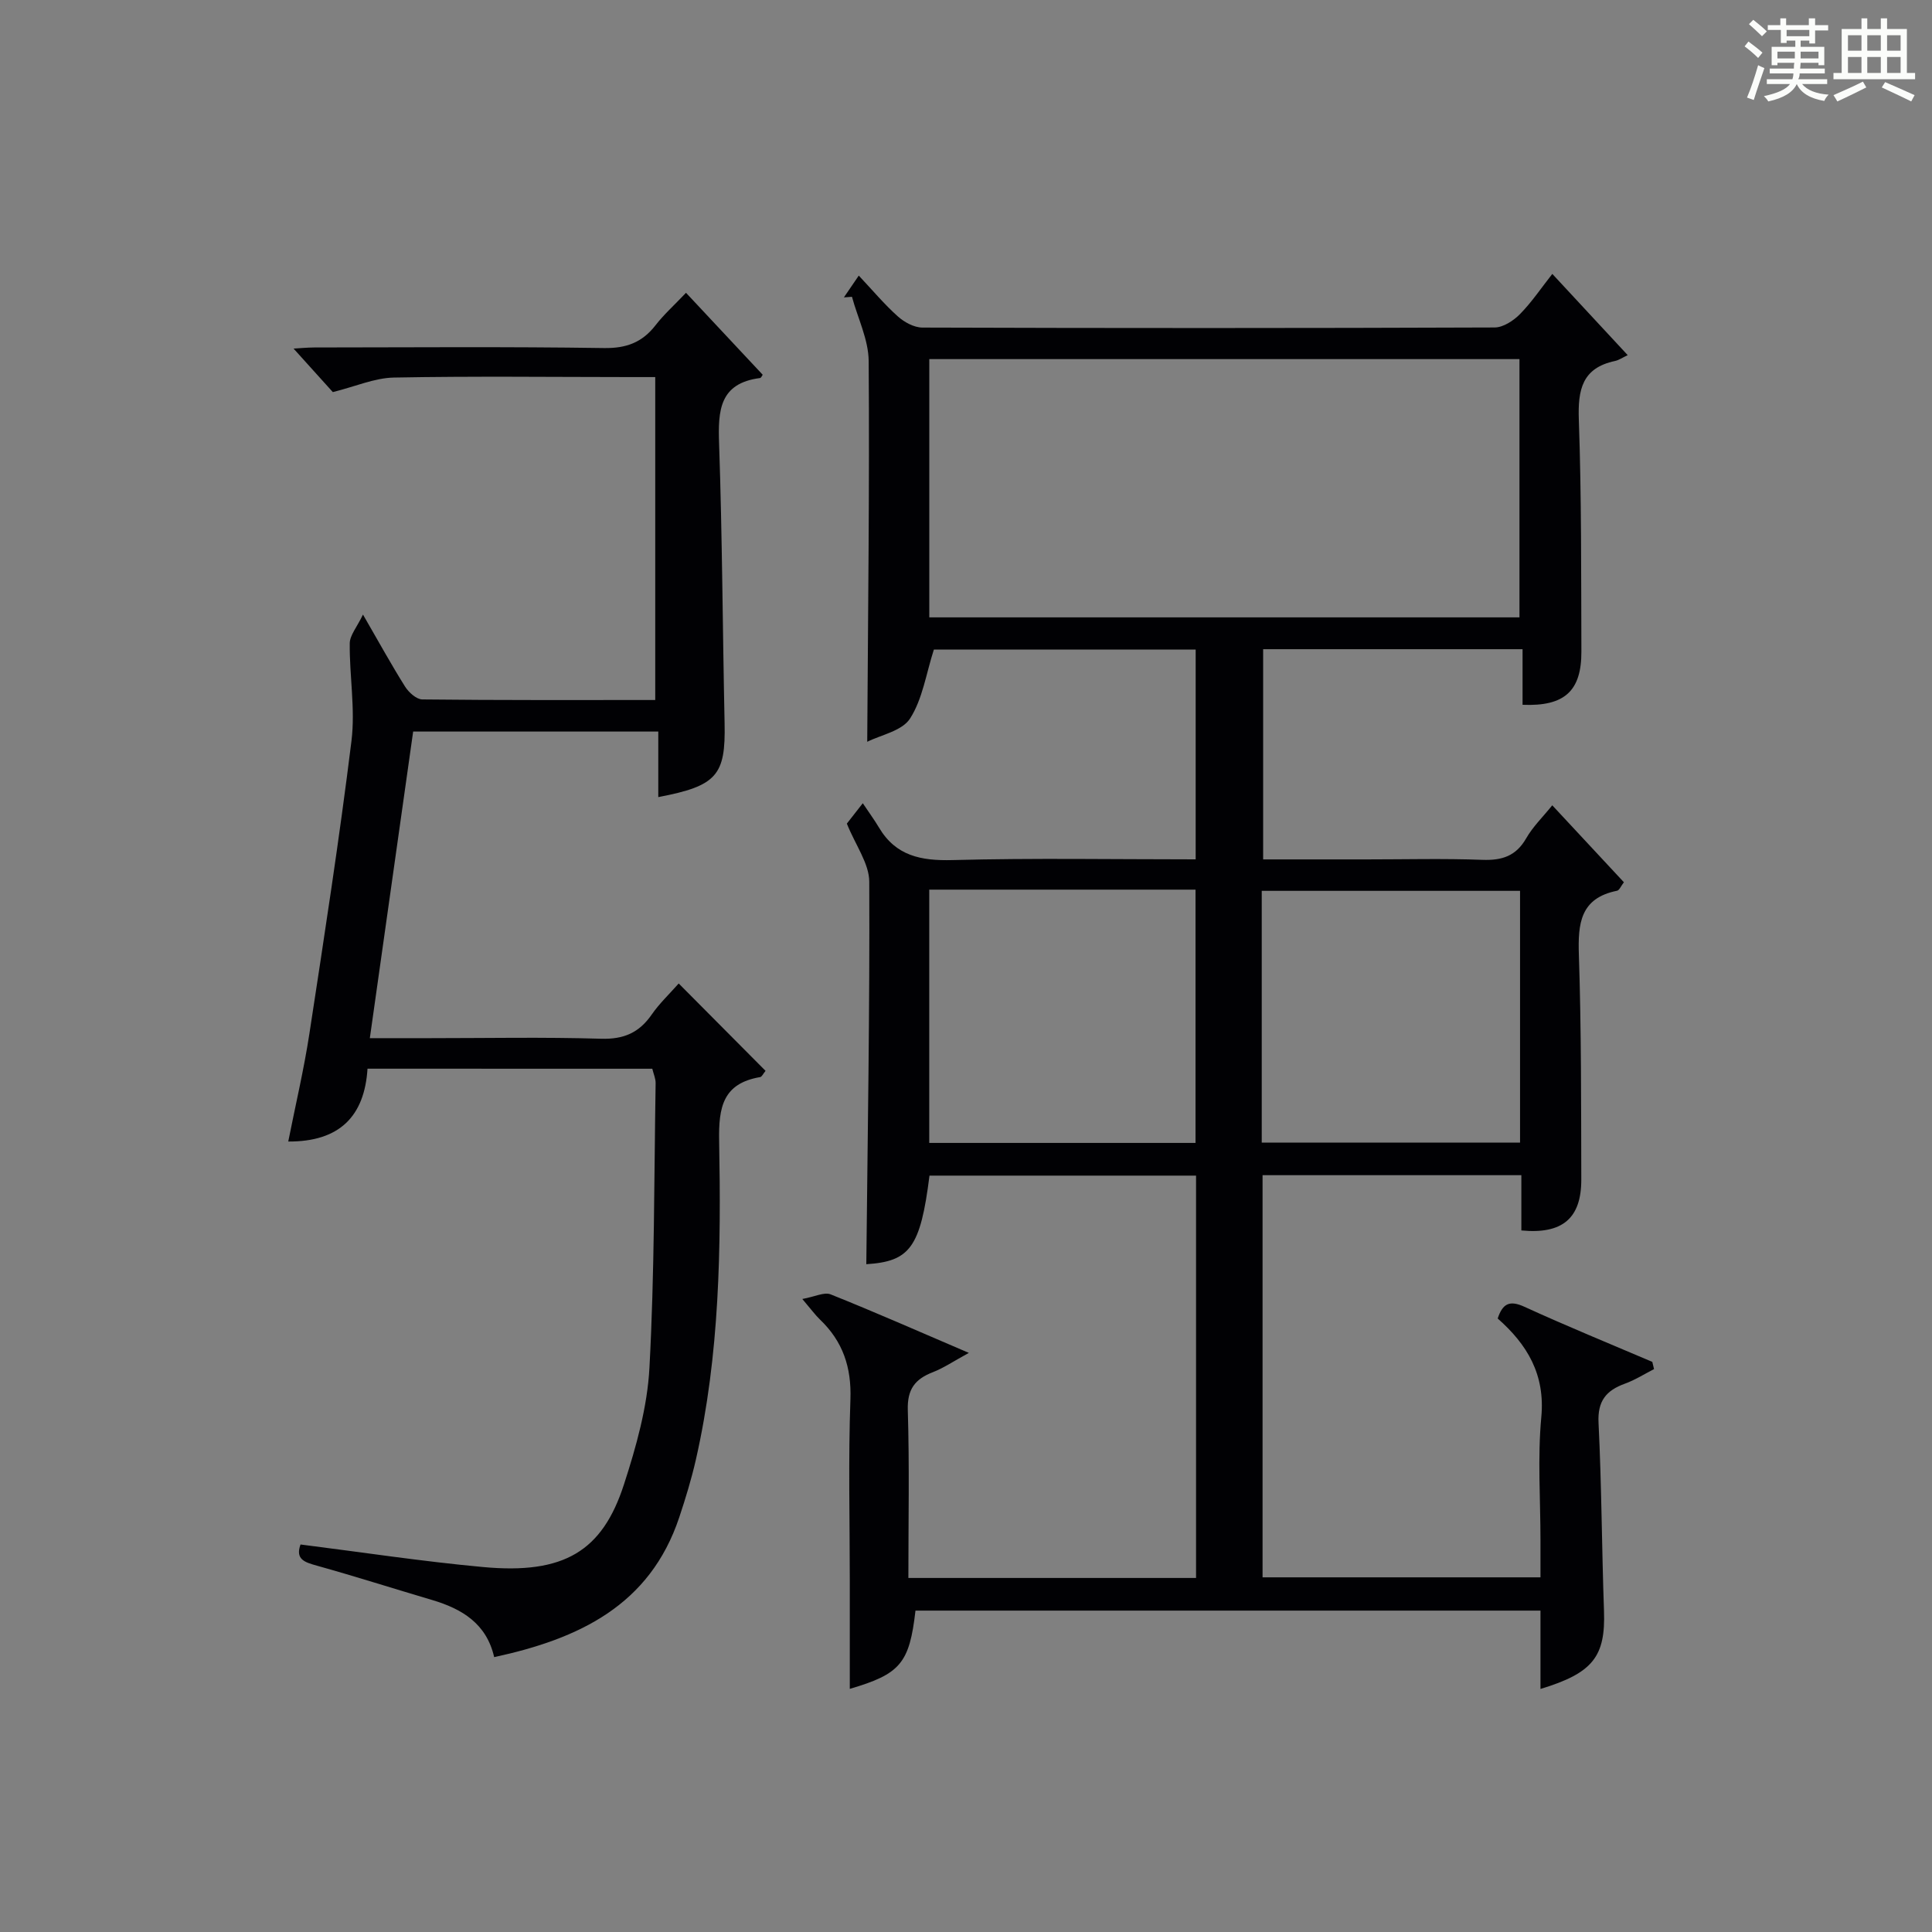
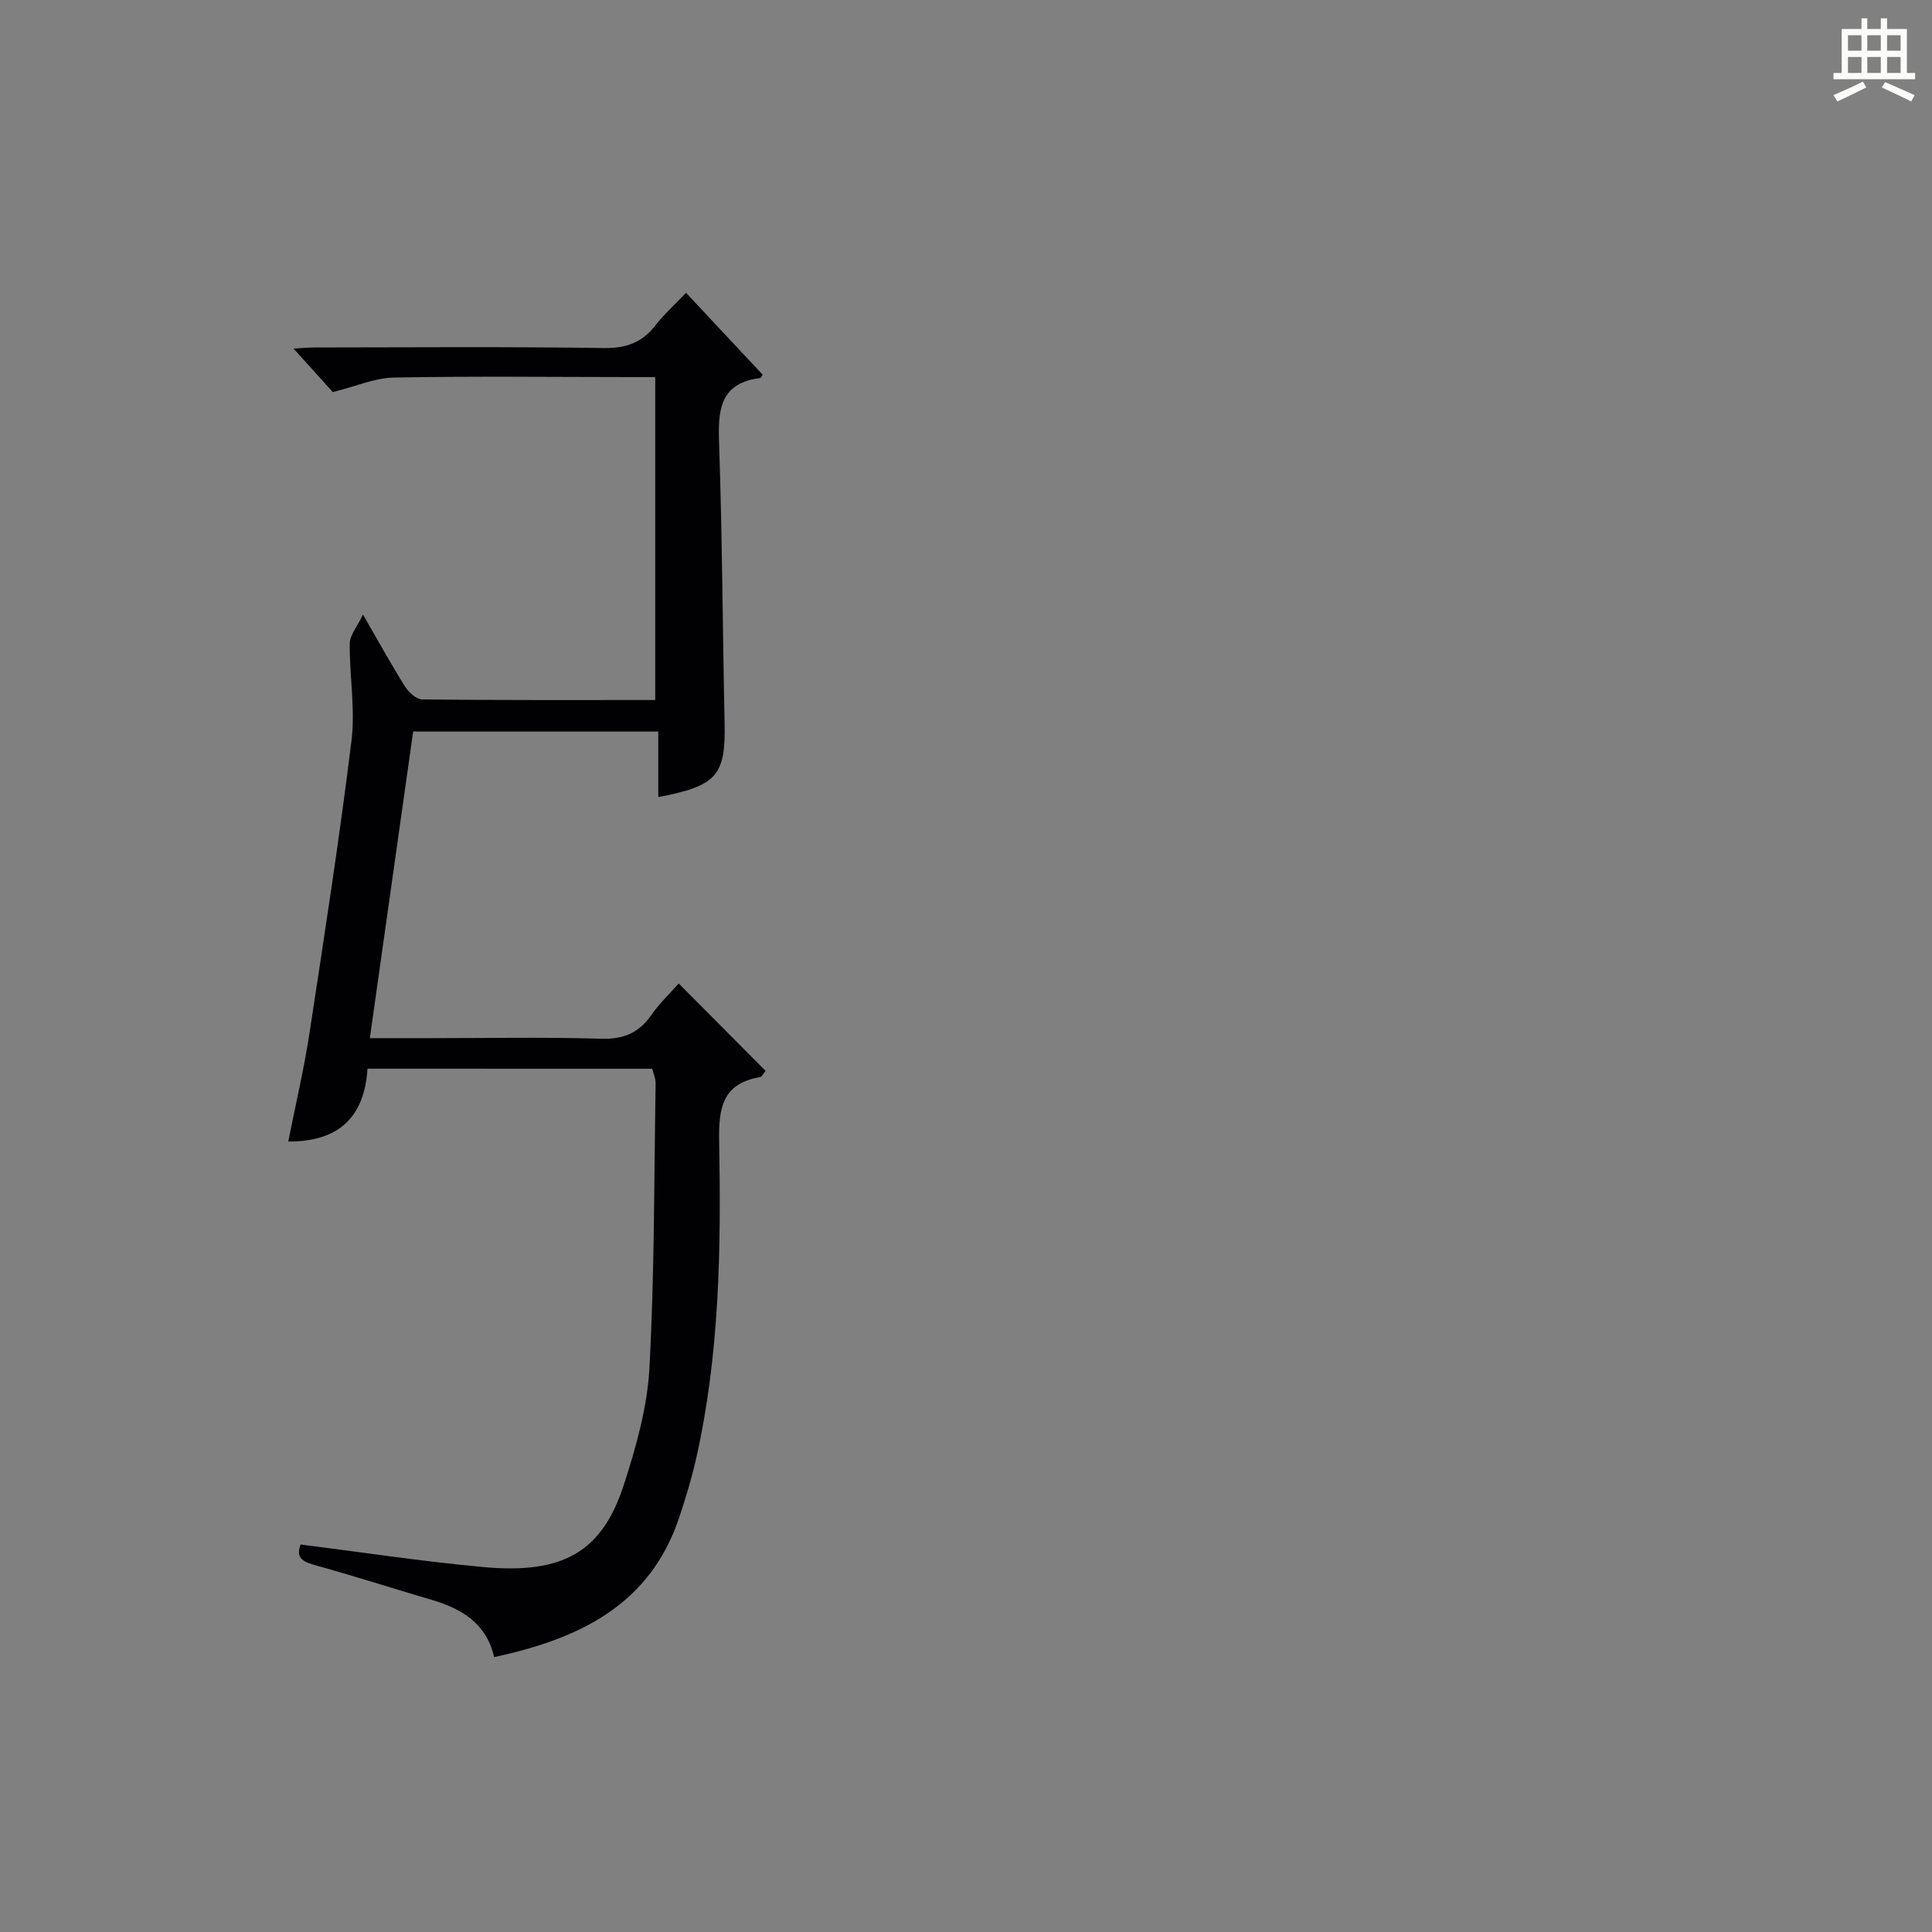
<svg xmlns="http://www.w3.org/2000/svg" version="1.1" id="漢_ZDIC_典" x="0px" y="0px" viewBox="0 0 400 400" style="enable-background:new 0 0 400 400;" xml:space="preserve">
  <rect x="0" y="0" width="400" height="400" fill="#808080" stroke="none" />
  <style type="text/css">
	.st1{fill:#010104;}
	.st0{fill:#fbfcfa;}
</style>
  <g>
-     <path class="st0" d="M361.2,9.6l0.8-1c0.9,0.7,1.9,1.4,2.9,2.3L364,12C363,11,362,10.2,361.2,9.6z M361.7,20.2   c0.9-2.1,1.6-4.3,2.3-6.7c0.4,0.2,0.8,0.4,1.3,0.6c-0.7,2.1-1.5,4.3-2.2,6.6L361.7,20.2z M362.1,5l0.9-0.9c1,0.8,2,1.6,2.8,2.4   l-1,1C363.9,6.6,363,5.8,362.1,5z M374.6,3.8h1.2v1.4h2.7v1.1h-2.7v2.7h-1.2V8.4h-1.8v1.3h4.9v3.8h-1.2v-0.5h-3.7   c0,0.4-0.1,0.9-0.1,1.2h5.1v1h-5.2c0,0.5-0.1,0.9-0.3,1.2h6v1h-5.2c1.1,1.3,2.9,2,5.5,2.2c-0.4,0.4-0.7,0.8-0.9,1.3   c-2.9-0.5-4.8-1.6-5.7-3.5H372c-0.8,1.7-2.7,2.9-5.9,3.6c-0.2-0.4-0.6-0.8-0.9-1.1c2.8-0.6,4.6-1.4,5.4-2.5h-4.8v-1h5.3   c0.1-0.3,0.2-0.7,0.2-1.2h-4.9v-1h5c0-0.4,0-0.8,0.1-1.2H368v0.5h-1.2V9.7h4.9V8.4h-1.8v0.5h-1.2V6.2H366V5.2h2.6V3.8h1.2v1.4h4.7   V3.8z M368,12.1h3.6c0-0.4,0-0.9,0-1.4H368V12.1z M369.9,7.5h4.7V6.2h-4.7V7.5z M376.5,10.7h-3.7c0,0.5,0,1,0,1.4h3.7V10.7z" />
    <path class="st0" d="M385.3,3.8h1.3V6h2.8V3.8h1.3V6h4.1v9.1h1.7v1.3h-16.9v-1.3h1.7V6h4.1V3.8z M385.7,16.9l0.7,1.2   c-1.8,0.9-3.8,1.9-6,2.9c-0.2-0.4-0.5-0.8-0.8-1.3C381.9,18.7,383.9,17.8,385.7,16.9z M382.6,10.5h2.8V7.3h-2.8V10.5z M382.6,15.1   h2.8v-3.3h-2.8V15.1z M386.6,10.5h2.8V7.3h-2.8V10.5z M386.6,15.1h2.8v-3.3h-2.8V15.1z M390.3,17c2.1,0.9,4.1,1.8,6.1,2.7l-0.7,1.3   c-2.2-1.1-4.2-2-6.1-2.9L390.3,17z M393.5,7.3h-2.8v3.2h2.8V7.3z M390.7,15.1h2.8v-3.3h-2.8V15.1z" />
-     <path class="st1" d="M188.07,326.7c20.35,0,39.8,0,59.56,0c0-27.8,0-55.38,0-83.3c-18.46,0-36.84,0-55.19,0c-1.87,14.89-4.06,17.77-13.08,18.34   c0.27-26.36,0.73-52.78,0.61-79.2c-0.02-3.76-2.82-7.5-4.64-12.02c0.34-0.43,1.31-1.68,3.3-4.22c1.34,2,2.42,3.47,3.35,5.03   c3.49,5.89,8.71,6.91,15.23,6.74c16.64-0.44,33.3-0.15,50.34-0.15c0-14.52,0-28.77,0-43.44c-18.19,0-36.57,0-54.2,0   c-1.6,4.96-2.33,10.22-4.93,14.28c-1.66,2.59-6.08,3.41-8.87,4.82c0.16-26.67,0.49-52.74,0.3-78.8c-0.03-4.45-2.25-8.88-3.46-13.33   c-0.56,0.04-1.11,0.08-1.67,0.12c0.89-1.31,1.78-2.61,3.08-4.51c2.89,3.07,5.31,5.97,8.1,8.46c1.33,1.19,3.35,2.29,5.06,2.3   c39.5,0.13,79,0.13,118.5-0.02c1.77-0.01,3.9-1.41,5.24-2.77c2.42-2.46,4.38-5.39,6.69-8.32c5.08,5.48,9.91,10.68,15.61,16.82   c-1.1,0.52-1.84,1.04-2.64,1.21c-6.79,1.44-7.7,5.93-7.48,12.15c0.56,15.98,0.47,31.99,0.53,47.98   c0.03,8.19-3.47,11.41-12.18,11.05c0-3.69,0-7.43,0-11.51c-18.09,0-35.68,0-53.71,0c0,14.21,0,28.57,0,43.52   c7.16,0,14.27,0,21.39,0c8,0,16.01-0.21,24,0.09c4.07,0.15,6.97-0.78,9.08-4.47c1.38-2.41,3.46-4.42,5.39-6.82   c5.08,5.45,9.91,10.65,14.83,15.93c-0.61,0.79-0.94,1.66-1.42,1.76c-7.61,1.53-8.12,6.77-7.9,13.29   c0.51,15.48,0.46,30.99,0.5,46.48c0.02,8.03-3.88,11.38-12.41,10.56c0-3.7,0-7.45,0-11.44c-18.09,0-35.67,0-53.58,0   c0,27.76,0,55.33,0,83.26c18.94,0,37.85,0,57.54,0c0-2.51,0-5.1,0-7.68c0-8.5-0.62-17.06,0.17-25.48   c0.83-8.84-2.91-15.04-9.03-20.43c1.04-3.14,2.49-3.82,5.55-2.42c8.73,4,17.63,7.63,26.46,11.4c0.12,0.5,0.24,1,0.36,1.5   c-2,1.02-3.92,2.25-6.02,3.01c-3.9,1.41-5.7,3.6-5.47,8.12c0.64,12.96,0.67,25.95,1.13,38.92c0.33,9.43-2.25,12.87-13.15,16.17   c0-2.72,0-5.31,0-7.9c0-2.65,0-5.3,0-8.32c-43.35,0-86.39,0-129.4,0c-1.25,10.88-3.11,13.13-13.6,16.2c0-7.56,0-14.99,0-22.41   c0-12.5-0.32-25.01,0.13-37.5c0.24-6.68-1.57-12.03-6.31-16.56c-0.94-0.9-1.72-1.98-3.65-4.25c2.61-0.47,4.54-1.48,5.85-0.96   c9.09,3.63,18.05,7.59,28.63,12.12c-3.18,1.74-5.22,3.13-7.46,4c-3.69,1.43-5.31,3.53-5.18,7.83   C188.3,303.37,188.07,314.83,188.07,326.7z M314.59,127.82c0-18.15,0-35.84,0-53.47c-40.98,0-81.56,0-122.19,0   c0,17.98,0,35.67,0,53.47C233.27,127.82,273.73,127.82,314.59,127.82z M192.39,184.19c0,17.81,0,35.15,0,52.44   c18.62,0,36.85,0,55.13,0c0-17.64,0-34.98,0-52.44C229,184.19,210.9,184.19,192.39,184.19z M261.23,236.56c18.14,0,35.82,0,53.48,0   c0-17.6,0-34.83,0-52.12c-17.97,0-35.65,0-53.48,0C261.23,201.92,261.23,219.02,261.23,236.56z" />
    <path class="st1" d="M76.09,221.26c-0.62,9.83-5.77,15.14-16.41,15.08c1.49-7.52,3.24-14.89,4.38-22.35c3.09-20.18,6.21-40.35,8.71-60.61   c0.81-6.61-0.43-13.45-0.36-20.18c0.02-1.69,1.5-3.36,2.74-5.96c3.35,5.79,5.9,10.44,8.72,14.92c0.75,1.19,2.34,2.63,3.56,2.65   c15.96,0.18,31.93,0.12,48.23,0.12c0-22.26,0-44.17,0-66.86c-1.65,0-3.4,0-5.15,0c-16.33-0.01-32.66-0.21-48.98,0.1   c-3.96,0.08-7.9,1.83-12.62,3.01c-2.2-2.43-5.14-5.69-8.13-9.01c1.16-0.06,2.72-0.22,4.29-0.23c19.99-0.02,39.99-0.18,59.98,0.12   c4.63,0.07,7.91-1.16,10.68-4.73c1.72-2.22,3.84-4.12,6.3-6.71c5.41,5.78,10.64,11.37,15.88,16.97c-0.15,0.19-0.32,0.65-0.56,0.68   c-8.4,1.08-8.71,6.72-8.47,13.57c0.66,19.3,0.73,38.61,1.14,57.92c0.23,10.76-1.59,12.96-13.73,15.27c0-4.44,0-8.81,0-13.57   c-17.07,0-33.63,0-50.75,0c-2.95,20.84-5.91,41.82-8.97,63.48c4.5,0,8.45,0,12.4,0c11.83,0,23.67-0.24,35.49,0.12   c4.68,0.14,7.87-1.25,10.47-5.01c1.58-2.28,3.64-4.23,5.59-6.43c6.14,6.18,12.03,12.1,17.98,18.09c-0.51,0.61-0.76,1.23-1.12,1.29   c-7.73,1.31-8.62,6.26-8.49,13.22c0.41,22.11,0.13,44.25-4.82,66c-0.92,4.03-2.13,8-3.44,11.93   c-6.09,18.26-20.81,25.16-38.32,28.94c-1.57-6.93-6.64-9.99-12.85-11.83c-7.95-2.35-15.85-4.87-23.83-7.1   c-2.55-0.71-4.53-1.31-3.41-4.39c12.63,1.59,25.19,3.51,37.81,4.67c16.76,1.55,24.67-3.27,29.15-17.09   c2.54-7.83,4.85-16.04,5.28-24.18c1.06-19.6,0.96-39.25,1.28-58.89c0.02-0.95-0.42-1.9-0.69-3.01   C115.46,221.26,96.01,221.26,76.09,221.26z" />
  </g>
</svg>